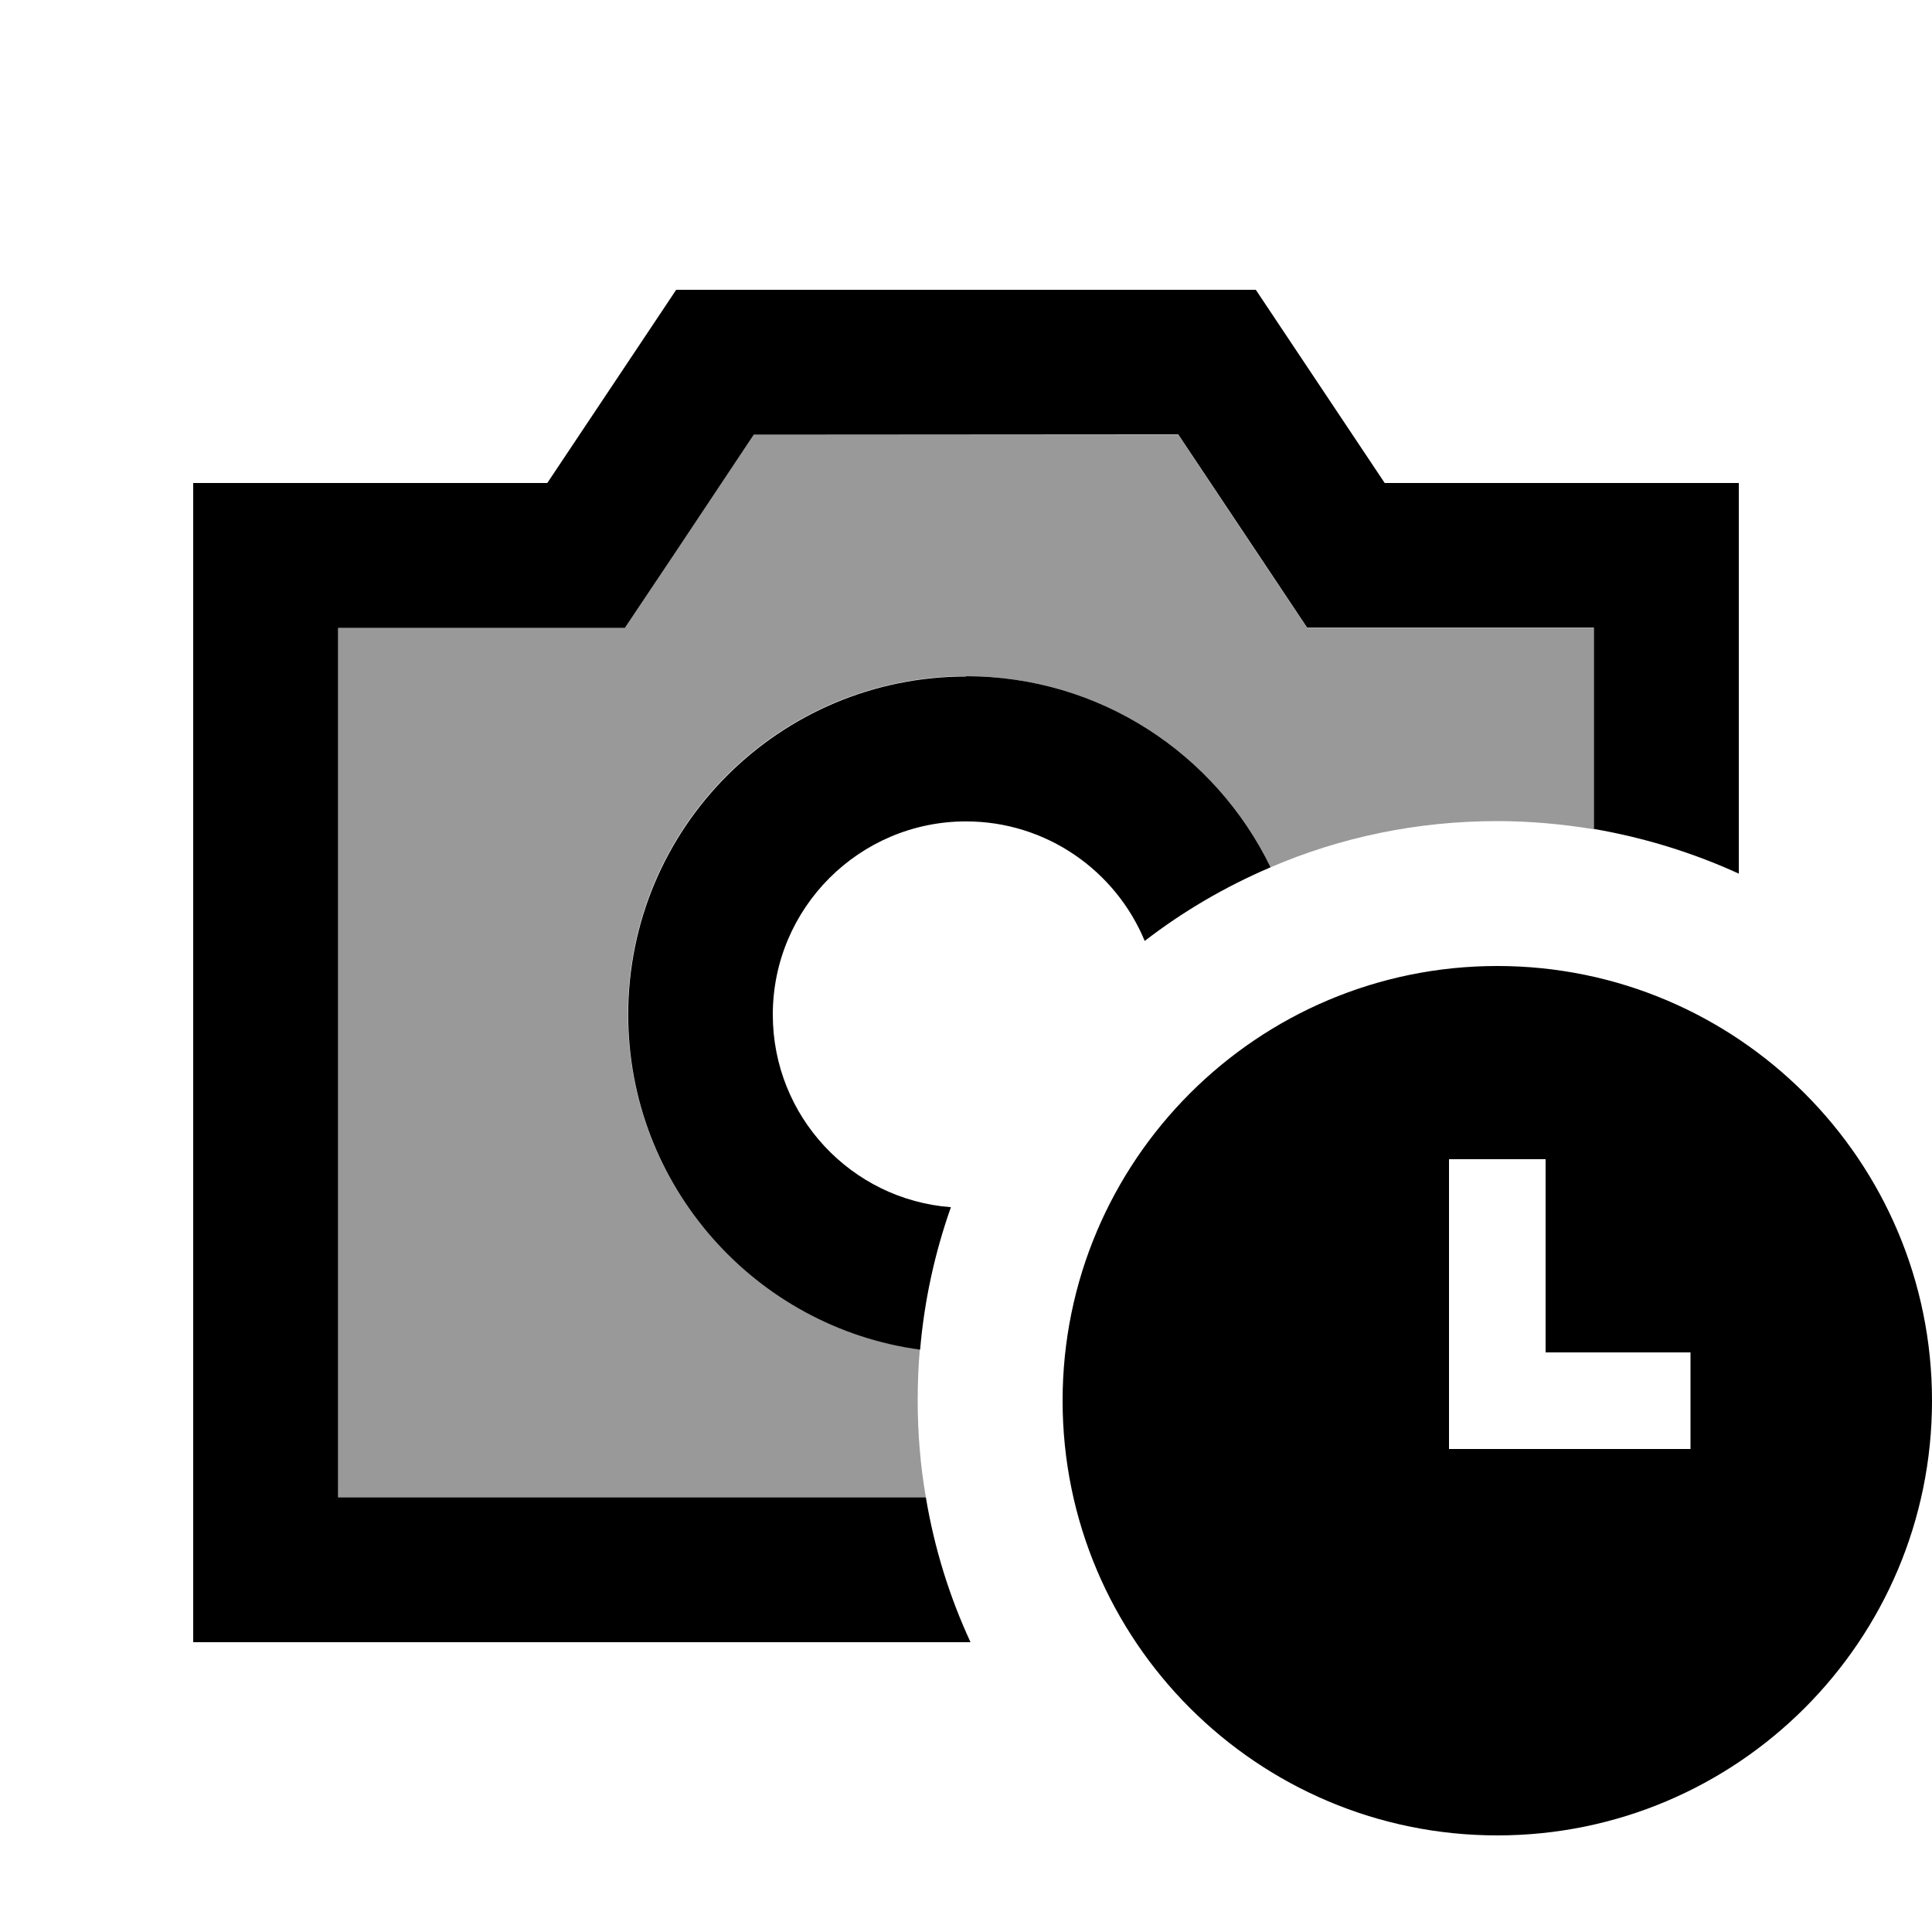
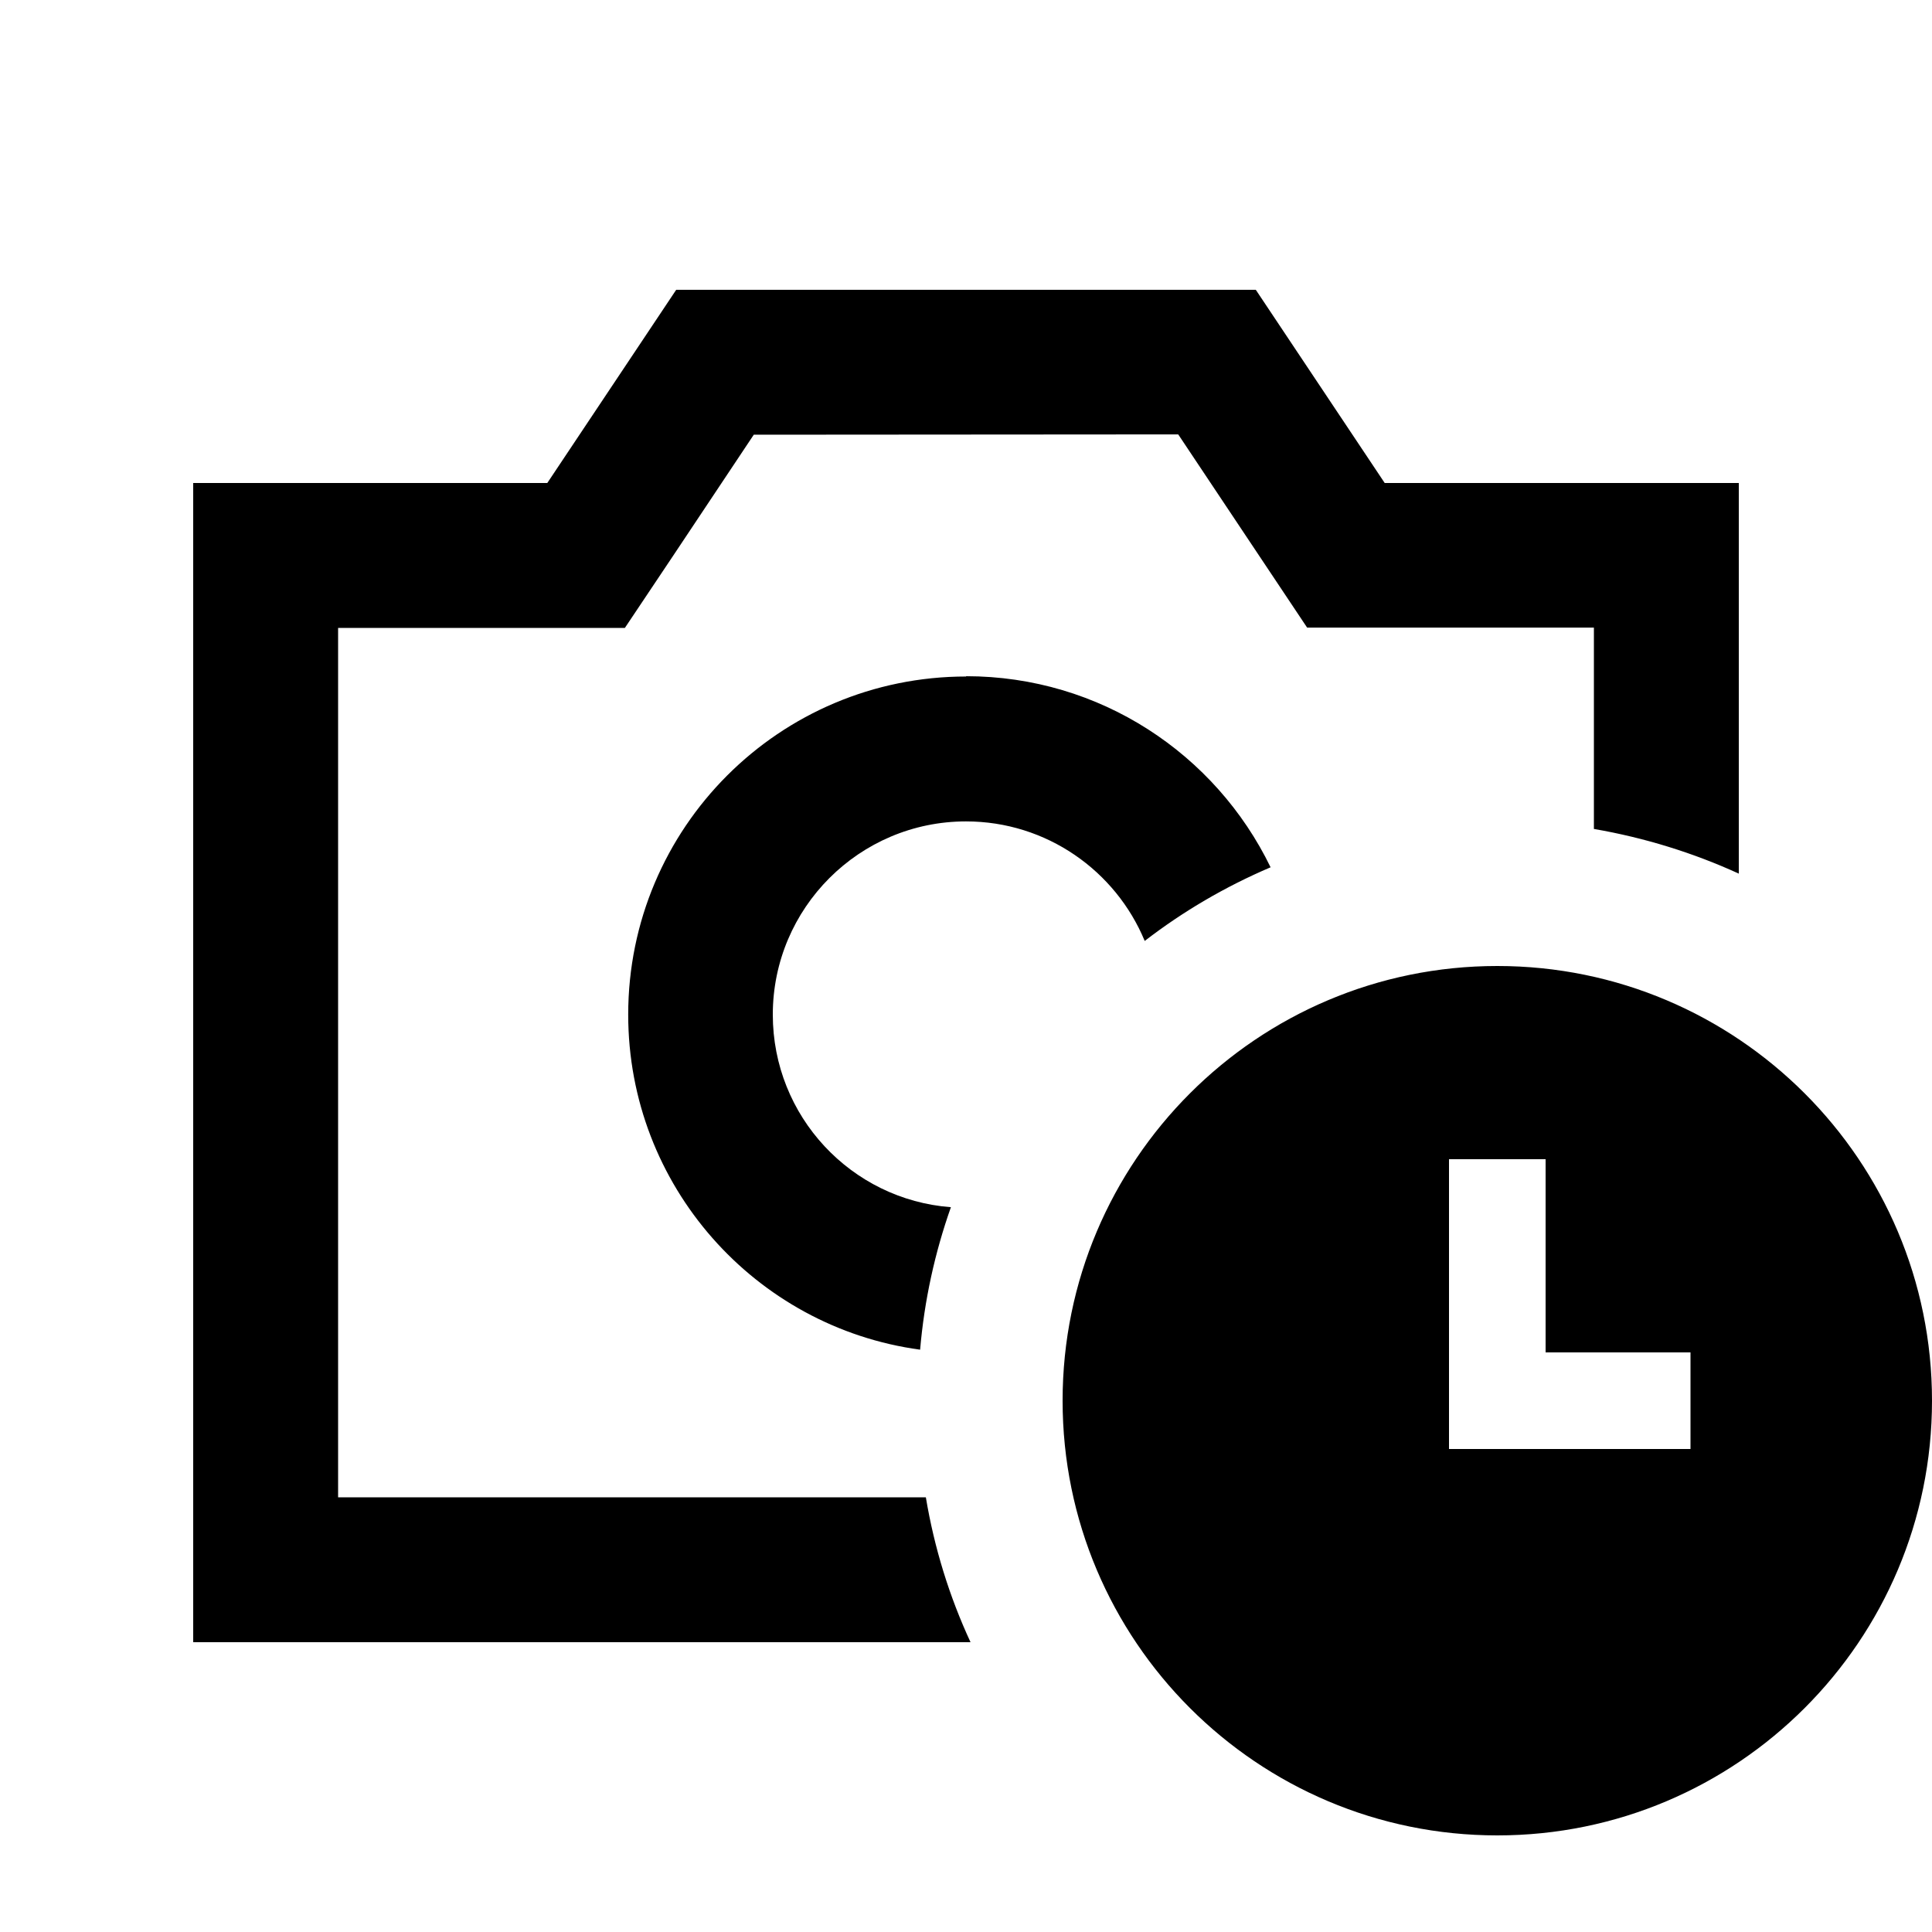
<svg xmlns="http://www.w3.org/2000/svg" viewBox="0 0 640 640">
-   <path opacity=".4" fill="currentColor" d="M112 208L207 208C214.1 197.3 228.4 176 249.7 144L390.3 144C411.6 176 425.8 197.3 433 208L528 208L528 274.7C517.6 273 506.9 272 496 272C469.3 272 443.9 277.4 420.9 287.3C402.8 249.9 364.4 224 320 224C258.1 224 208 274.1 208 336C208 392.7 250.1 439.5 304.7 447C304.2 452.6 304 458.3 304 464C304 474.9 304.9 485.6 306.7 496L112 496L112 208z" />
  <path fill="currentColor" d="M416 96L458.7 160L576 160L576 289.4C560.9 282.5 544.8 277.5 528 274.6L528 207.9L433 207.9C425.9 197.2 411.6 175.9 390.3 143.9L249.7 144C228.4 176 214.2 197.3 207 208L112 208L112 496L306.7 496C309.5 512.8 314.5 528.9 321.5 544L64 544L64 160L181.3 160L224 96L416 96zM320 224C364.4 224 402.7 249.8 420.9 287.3C405.9 293.7 391.9 301.9 379.2 311.7C369.6 288.5 346.7 272.1 320 272.1C284.7 272.1 256 300.8 256 336.1C256 369.8 282 397.4 315 399.9C309.7 414.9 306.2 430.7 304.8 447.1C250.2 439.7 208.1 392.8 208.1 336.1C208.1 274.2 258.2 224.1 320.1 224.1zM352 464C352 384.5 416.5 320 496 320C575.5 320 640 384.5 640 464C640 543.5 575.5 608 496 608C416.5 608 352 543.5 352 464zM512 384L480 384L480 480L560 480L560 448L512 448L512 384z" />
</svg>